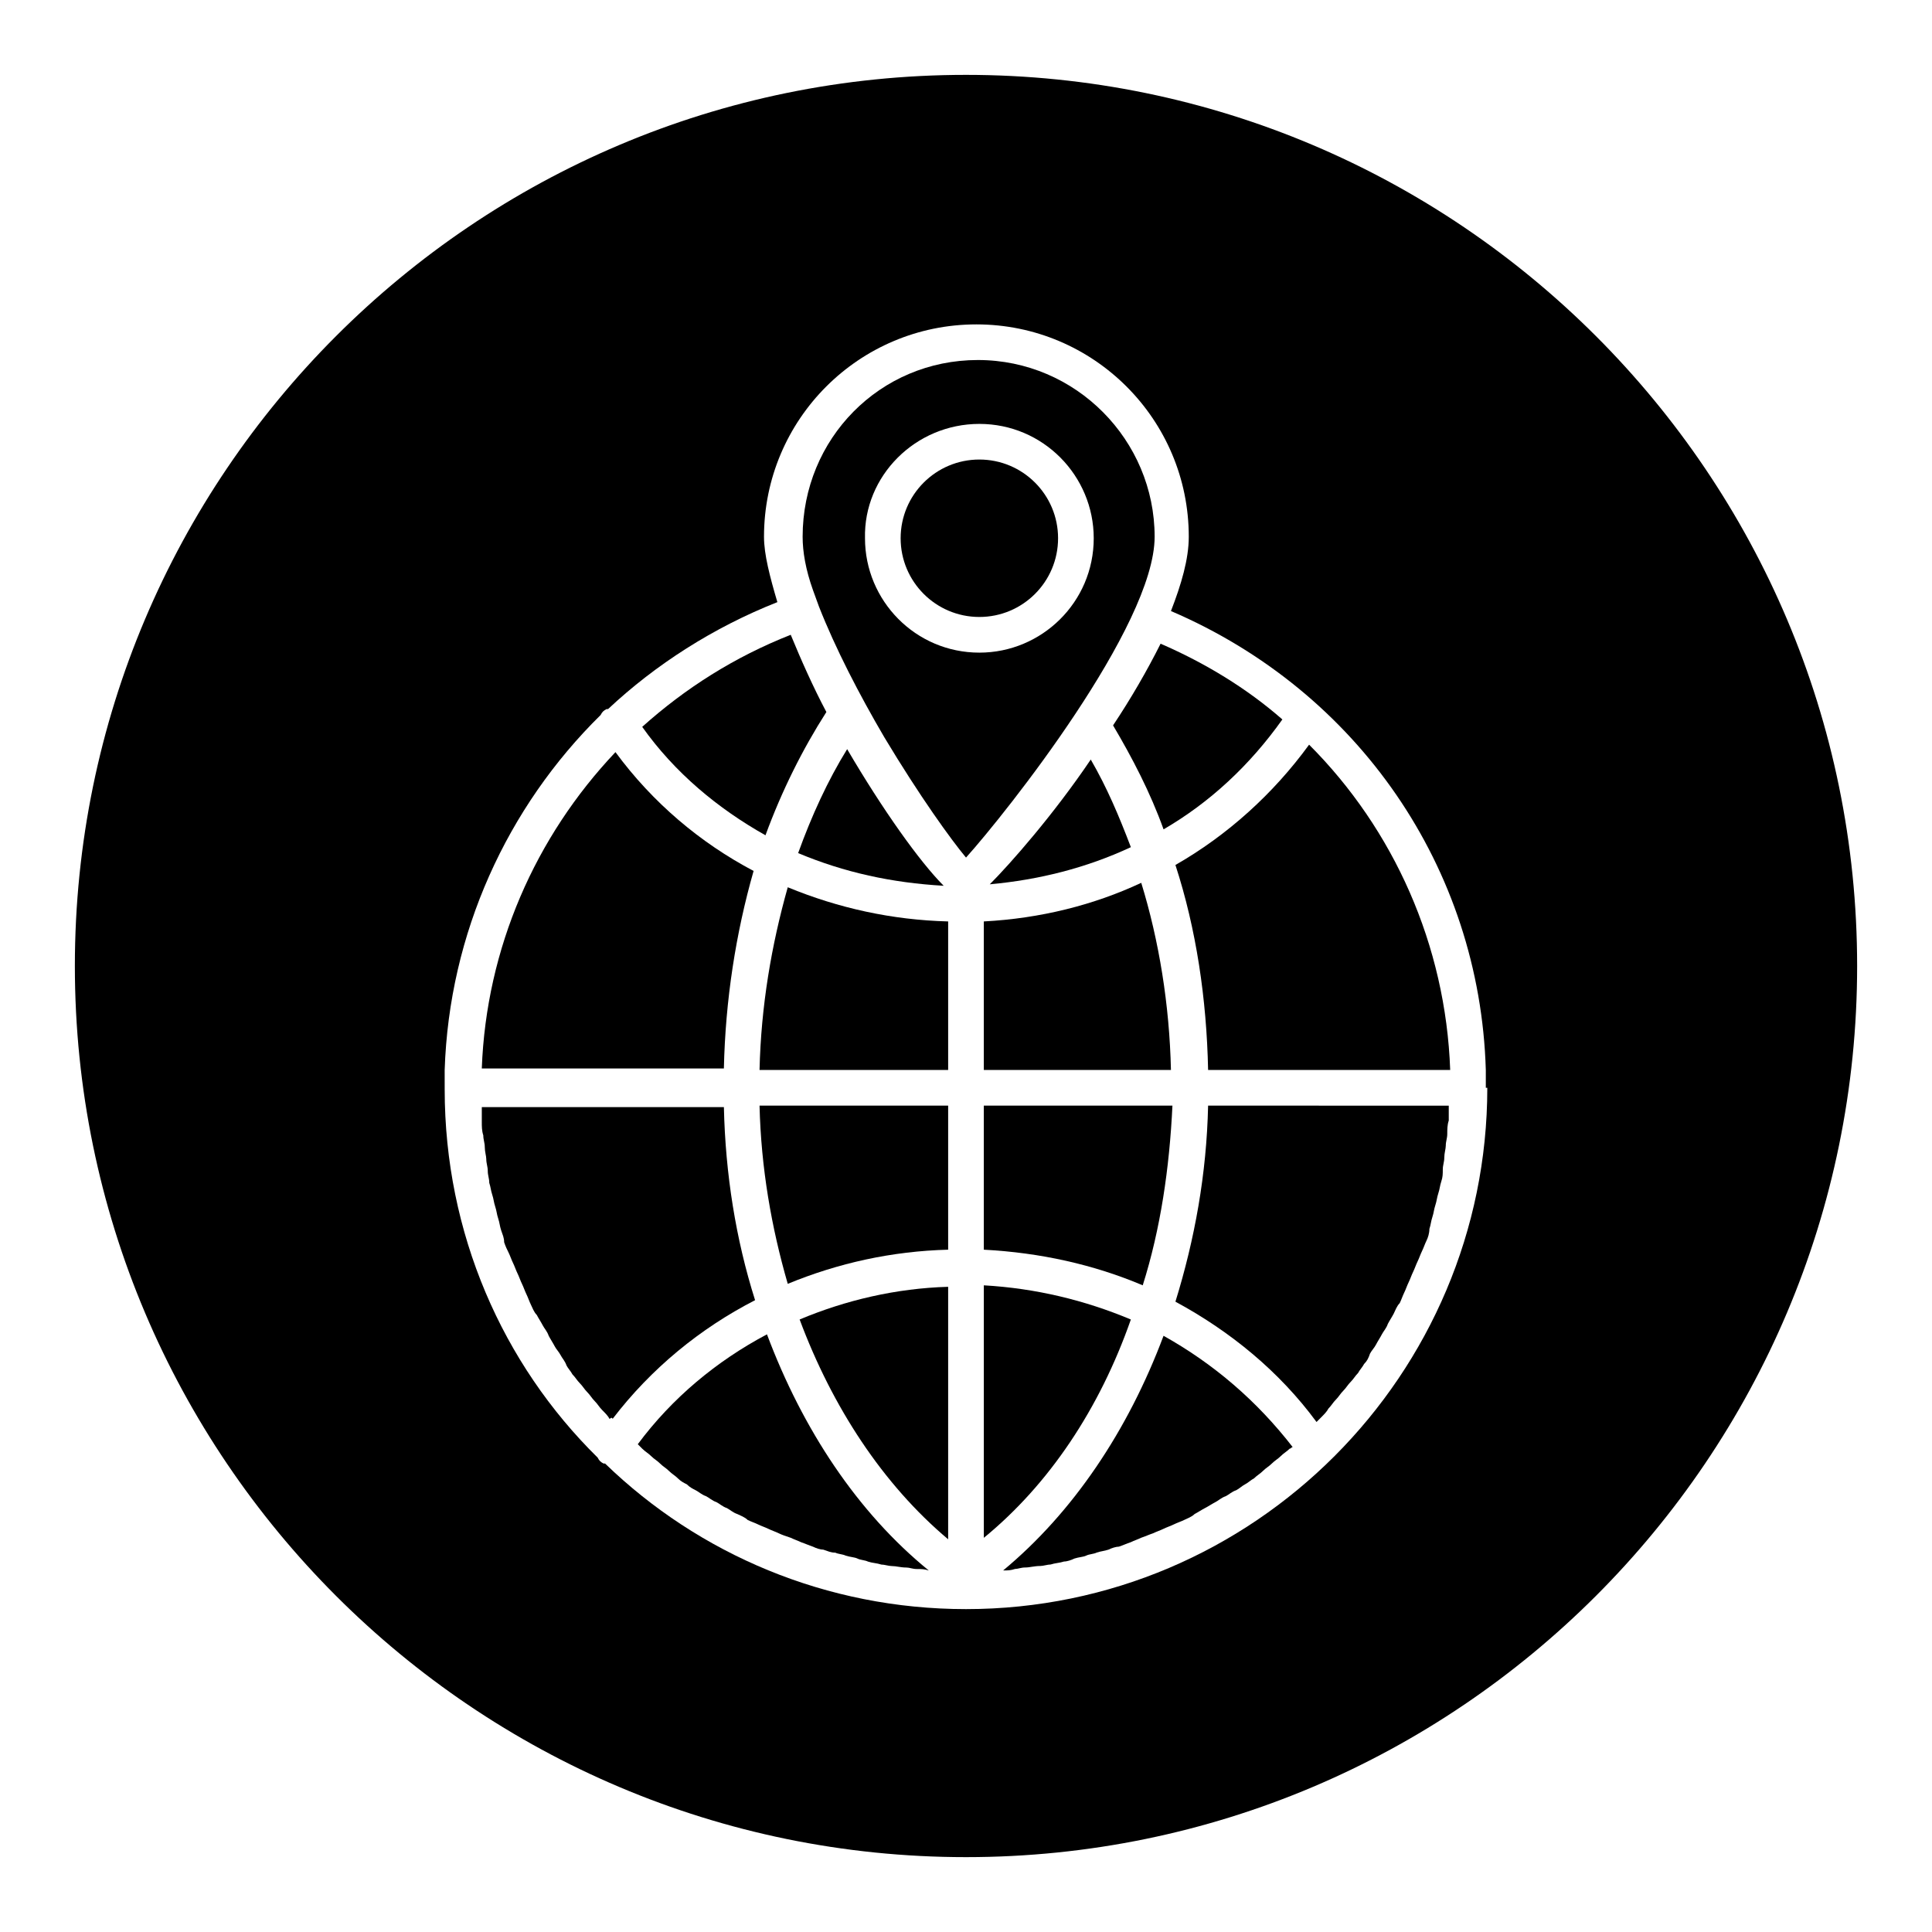
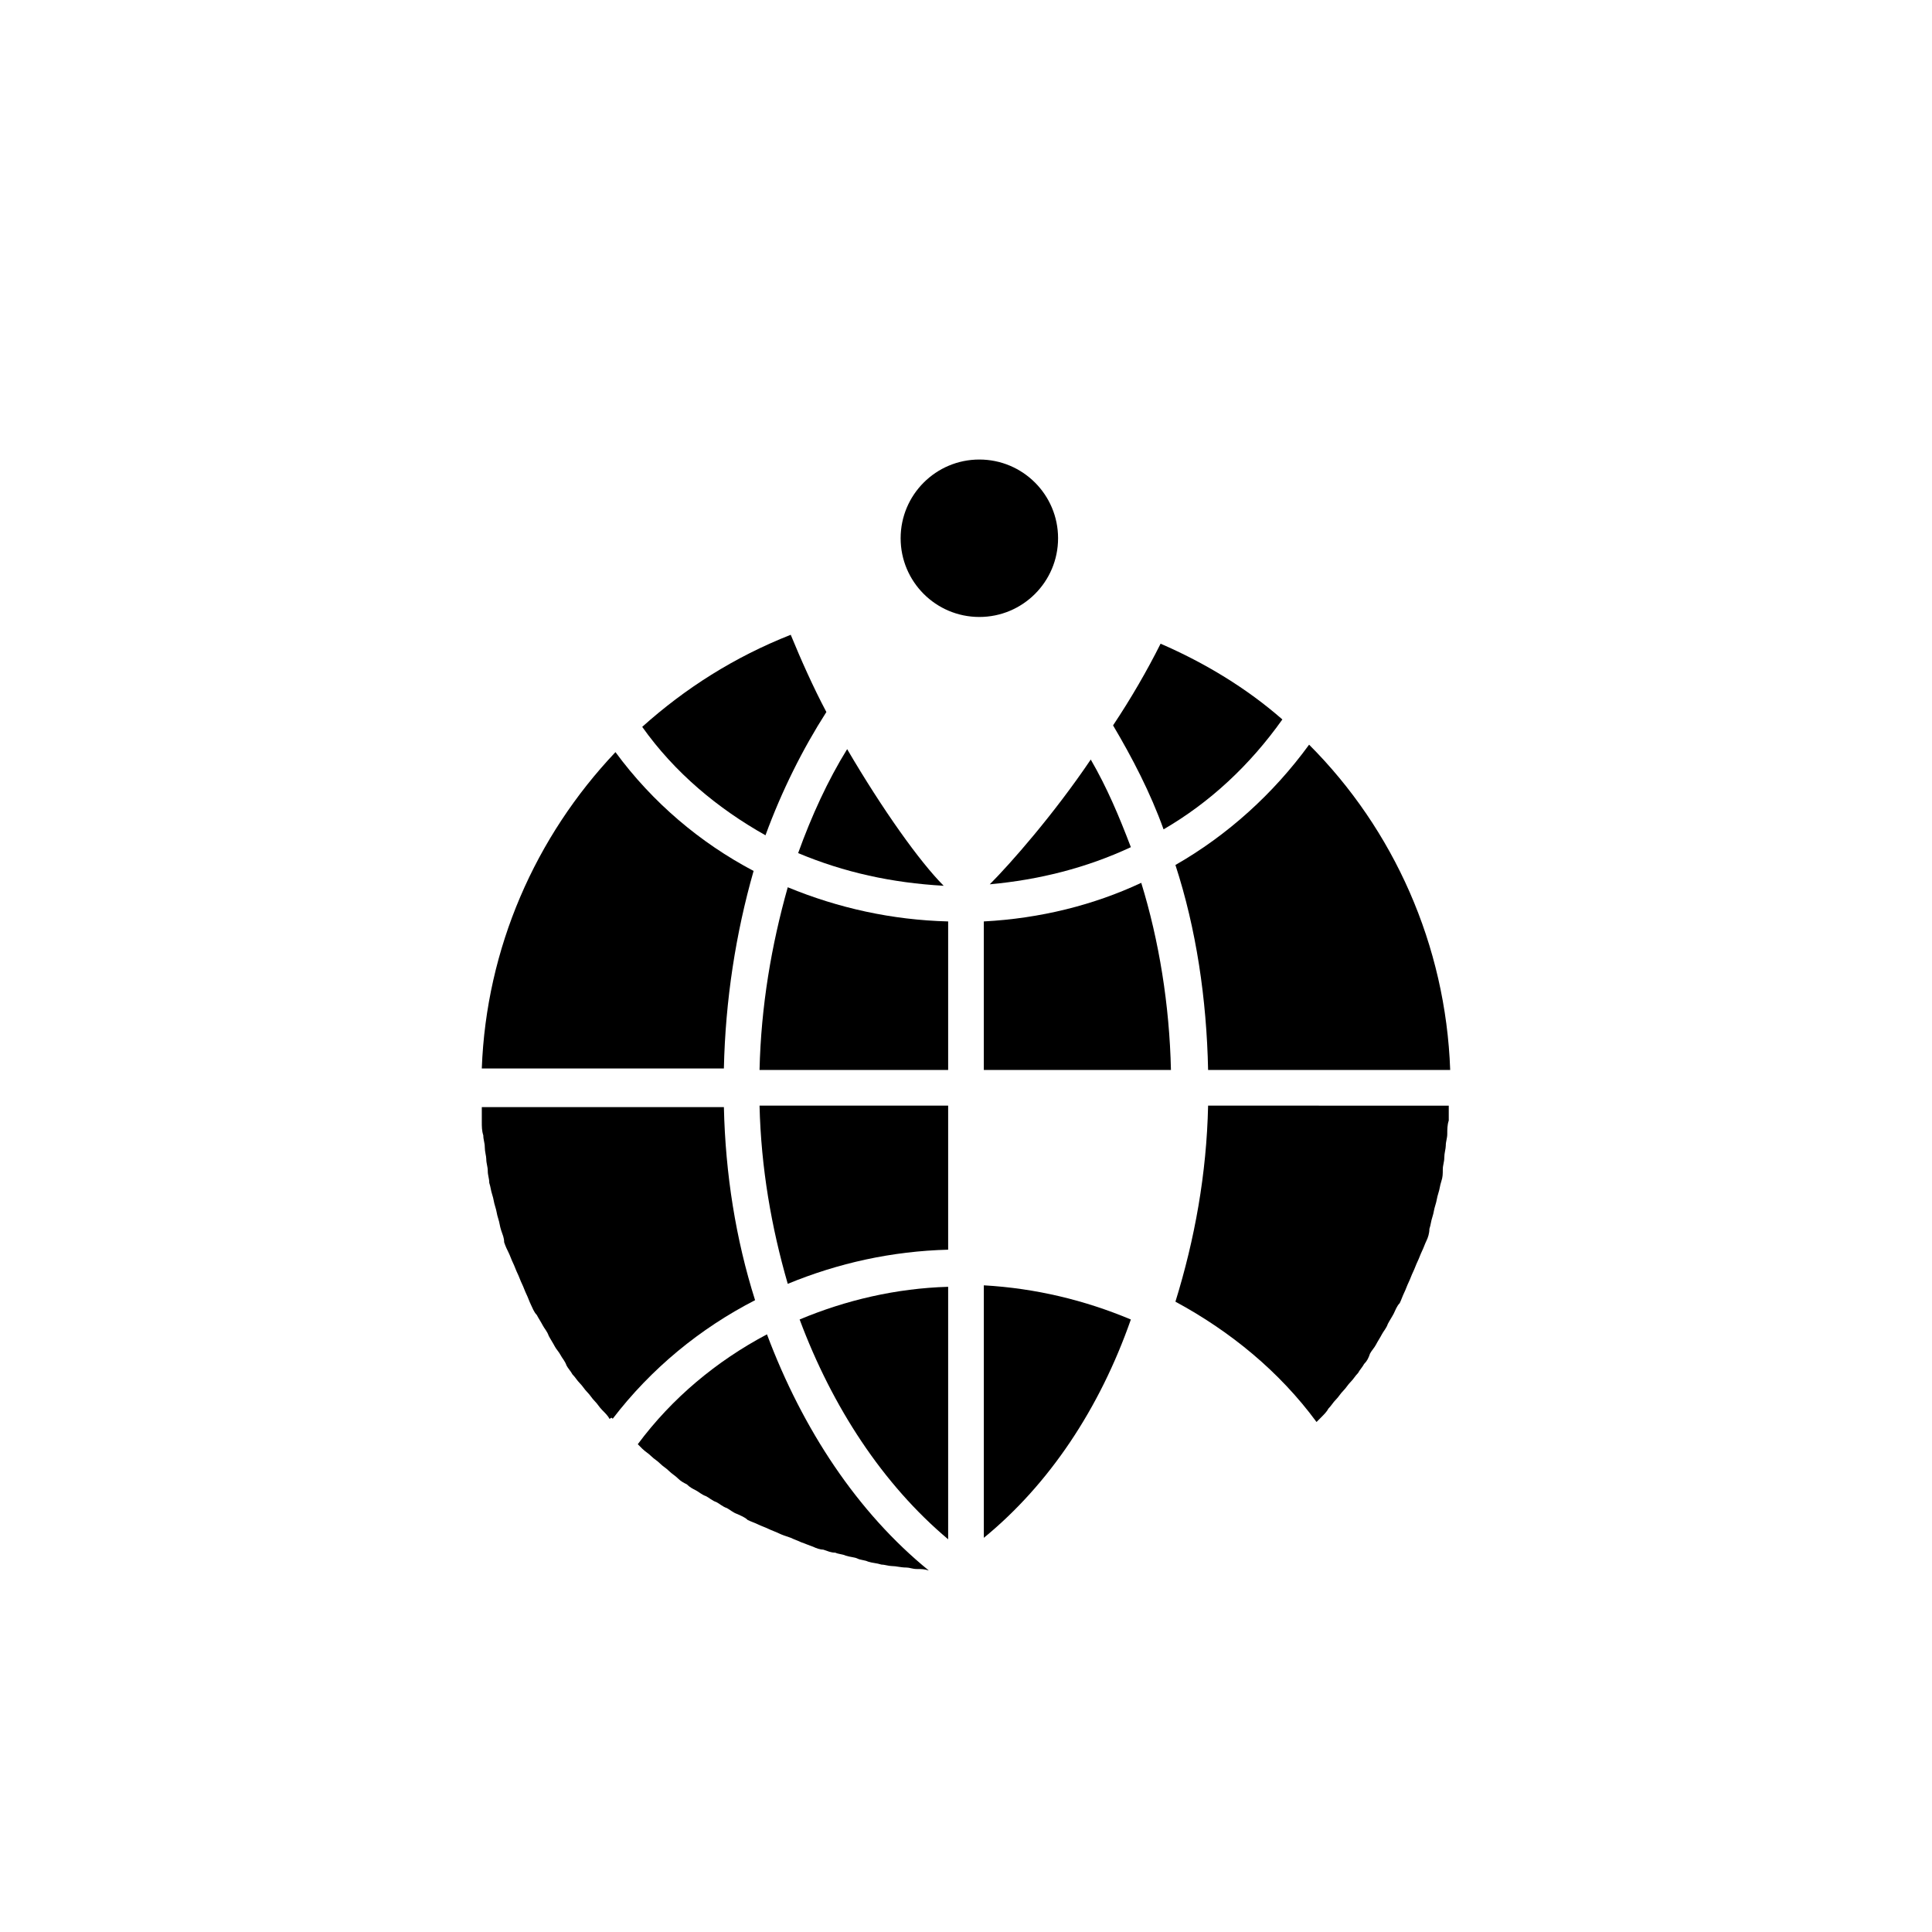
<svg xmlns="http://www.w3.org/2000/svg" fill="#000000" width="800px" height="800px" version="1.1" viewBox="144 144 512 512">
  <g>
-     <path d="m404.72 437v38.18c14.957 0.789 29.125 3.938 42.117 9.445 4.723-14.957 7.086-31.094 7.871-47.625z" />
    <path d="m443.69 493.68c-12.203-5.117-25.191-8.266-38.965-9.055v66.914c17.316-14.168 30.699-34.242 38.965-57.859z" />
    <path d="m395.27 551.93v-66.914c-13.777 0.395-27.16 3.543-39.359 8.66 8.66 23.223 22.043 43.691 39.359 58.254z" />
    <path d="m406.3 378.35c12.988-1.18 25.586-4.328 37.391-9.84-3.148-8.266-6.297-15.742-10.629-23.223-9.836 14.562-21.254 27.551-26.762 33.062z" />
    <path d="m404.72 388.19v39.359h49.594c-0.395-17.32-3.148-34.242-7.871-49.594-12.598 5.902-26.766 9.445-41.723 10.234z" />
    <path d="m455.5 373.23c5.512 16.926 8.266 35.426 8.66 54.316h64.156c-1.18-33.062-14.957-63.762-37.391-86.199-9.449 12.988-21.648 24.012-35.426 31.883z" />
    <path d="m483.84 334.66c-9.445-8.266-20.469-14.957-32.273-20.074-3.543 7.086-7.871 14.562-12.594 21.648 5.117 8.66 9.84 17.711 13.383 27.551 12.199-7.082 22.824-16.922 31.484-29.125z" />
    <path d="m306.32 520.05c10.234-13.383 23.223-24.008 37.785-31.488-5.117-16.137-7.871-33.457-8.266-51.168h-64.156v0.789 3.148c0 1.18 0 2.363 0.395 3.543 0 1.18 0.395 1.969 0.395 3.148 0 1.18 0.395 2.363 0.395 3.148 0 1.18 0.395 1.969 0.395 3.148 0 1.18 0.395 1.969 0.395 3.148 0.395 1.18 0.395 1.969 0.789 3.148 0.395 1.18 0.395 1.969 0.789 3.148 0.395 1.18 0.395 1.969 0.789 3.148 0.395 1.18 0.395 1.969 0.789 3.148 0.395 1.18 0.789 1.969 0.789 3.148 0.395 1.18 0.789 1.969 1.18 2.754 0.395 0.789 0.789 1.969 1.18 2.754 0.395 0.789 0.789 1.969 1.18 2.754 0.395 0.789 0.789 1.969 1.18 2.754 0.395 0.789 0.789 1.969 1.18 2.754 0.395 0.789 0.789 1.969 1.18 2.754 0.395 0.789 0.789 1.969 1.574 2.754 0.395 0.789 1.18 1.969 1.574 2.754 0.395 0.789 1.18 1.574 1.574 2.754 0.395 0.789 1.18 1.969 1.574 2.754 0.395 0.789 1.18 1.574 1.574 2.363s1.18 1.574 1.574 2.754c0.395 0.789 1.18 1.574 1.574 2.363 0.789 0.789 1.18 1.574 1.969 2.363 0.789 0.789 1.18 1.574 1.969 2.363 0.789 0.789 1.18 1.574 1.969 2.363 0.789 0.789 1.18 1.574 1.969 2.363 0.789 0.789 1.574 1.574 1.969 2.363 0.387-0.391 0.777-0.391 0.777 0.004z" />
-     <path d="m452.35 498c-9.445 25.191-24.008 46.84-42.508 62.188 1.18 0 1.969 0 3.148-0.395 0.789 0 1.574-0.395 2.754-0.395 1.18 0 2.363-0.395 3.938-0.395 0.789 0 1.969-0.395 2.754-0.395 1.18-0.395 2.363-0.395 3.543-0.789 0.789 0 1.969-0.395 2.754-0.789 1.18-0.395 2.363-0.395 3.148-0.789 0.789-0.395 1.969-0.395 2.754-0.789 1.18-0.395 1.969-0.395 3.148-0.789 0.789-0.395 1.969-0.789 2.754-0.789 1.18-0.395 1.969-0.789 3.148-1.18 0.789-0.395 1.969-0.789 2.754-1.18 1.18-0.395 1.969-0.789 3.148-1.18 0.789-0.395 1.969-0.789 2.754-1.18 0.789-0.395 1.969-0.789 2.754-1.18 0.789-0.395 1.969-0.789 2.754-1.18 0.789-0.395 1.969-0.789 2.754-1.574 0.789-0.395 1.969-1.18 2.754-1.574 0.789-0.395 1.969-1.18 2.754-1.574 0.789-0.395 1.574-1.18 2.754-1.574 0.789-0.395 1.574-1.18 2.754-1.574 0.789-0.395 1.574-1.18 2.363-1.574 0.789-0.395 1.574-1.18 2.363-1.574 0.789-0.789 1.574-1.18 2.363-1.969 0.789-0.789 1.574-1.18 2.363-1.969 0.789-0.789 1.574-1.18 2.363-1.969 0.789-0.789 1.574-1.18 2.363-1.969 0.395 0 0.395-0.395 0.789-0.395-9.441-12.188-20.855-22.027-34.238-29.508z" />
    <path d="m347.26 497.61c-13.383 7.086-25.191 16.926-34.242 29.125 0.395 0.395 0.789 0.789 1.18 1.18 0.789 0.789 1.574 1.18 2.363 1.969 0.789 0.789 1.574 1.18 2.363 1.969 0.789 0.789 1.574 1.18 2.363 1.969 0.789 0.789 1.574 1.18 2.363 1.969 0.789 0.789 1.574 1.18 2.363 1.574 0.789 0.789 1.574 1.18 2.363 1.574 0.789 0.395 1.574 1.18 2.754 1.574 0.789 0.395 1.574 1.18 2.754 1.574 0.789 0.395 1.574 1.18 2.754 1.574 0.789 0.395 1.574 1.18 2.754 1.574 0.789 0.395 1.969 0.789 2.754 1.574 0.789 0.395 1.969 0.789 2.754 1.18 0.789 0.395 1.969 0.789 2.754 1.18 0.789 0.395 1.969 0.789 2.754 1.18 0.789 0.395 1.969 0.789 3.148 1.18 0.789 0.395 1.969 0.789 2.754 1.18 1.18 0.395 1.969 0.789 3.148 1.18 0.789 0.395 1.969 0.789 2.754 0.789 1.18 0.395 1.969 0.789 3.148 0.789 0.789 0.395 1.969 0.395 2.754 0.789 1.18 0.395 2.363 0.395 3.148 0.789 0.789 0.395 1.969 0.395 2.754 0.789 1.18 0.395 2.363 0.395 3.543 0.789 0.789 0 1.969 0.395 2.754 0.395 1.18 0 2.363 0.395 3.938 0.395 0.789 0 1.574 0.395 2.754 0.395 1.18 0 1.969 0 3.148 0.395-18.887-15.359-33.449-37.402-42.895-62.59z" />
    <path d="m464.16 437c-0.395 18.105-3.543 35.426-8.66 51.957 14.562 7.871 27.551 18.5 37.391 31.883 0.395-0.395 0.789-0.789 1.18-1.18 0.789-0.789 1.574-1.574 1.969-2.363 0.789-0.789 1.18-1.574 1.969-2.363 0.789-0.789 1.18-1.574 1.969-2.363 0.789-0.789 1.18-1.574 1.969-2.363 0.789-0.789 1.18-1.574 1.969-2.363 0.395-0.789 1.18-1.574 1.574-2.363 0.789-0.789 1.18-1.574 1.574-2.754 0.395-0.789 1.18-1.574 1.574-2.363 0.395-0.789 1.18-1.969 1.574-2.754 0.395-0.789 1.18-1.574 1.574-2.754 0.395-0.789 1.18-1.969 1.574-2.754 0.395-0.789 0.789-1.969 1.574-2.754 0.395-0.789 0.789-1.969 1.18-2.754 0.395-0.789 0.789-1.969 1.18-2.754 0.395-0.789 0.789-1.969 1.18-2.754 0.395-0.789 0.789-1.969 1.18-2.754 0.395-0.789 0.789-1.969 1.18-2.754 0.395-0.789 0.789-1.969 1.18-2.754 0.395-0.789 0.789-1.969 0.789-3.148 0.395-1.18 0.395-1.969 0.789-3.148 0.395-1.18 0.395-1.969 0.789-3.148s0.395-1.969 0.789-3.148c0.395-1.18 0.395-1.969 0.789-3.148s0.395-1.969 0.395-3.148c0-1.18 0.395-1.969 0.395-3.148s0.395-2.363 0.395-3.148c0-1.18 0.395-1.969 0.395-3.148s0-2.363 0.395-3.543v-3.148-0.789z" />
    <path d="m346.86 365.36c4.328-11.809 9.84-22.828 16.137-32.668-3.543-6.691-6.691-13.777-9.445-20.469-14.957 5.902-27.945 14.168-39.359 24.402 8.656 12.203 20.07 21.648 32.668 28.734z" />
    <path d="m343.71 374.81c-14.168-7.477-26.766-18.105-36.605-31.488-21.254 22.434-34.242 51.957-35.426 83.836h64.156c0.395-18.105 3.152-35.816 7.875-52.348z" />
    <path d="m394.09 378.74c-6.297-6.297-16.137-20.074-25.586-36.211-5.117 8.266-9.445 17.711-12.988 27.551 12.203 5.121 24.801 7.875 38.574 8.66z" />
-     <path d="m400 163.84c-130.29 0-236.16 105.88-236.16 236.16 0 130.28 105.88 236.16 236.16 236.16s236.16-105.88 236.16-236.16c0.004-130.29-105.88-236.16-236.16-236.16zm138.15 268.44c0 75.965-61.797 138.15-138.15 138.15-37 0-70.848-14.562-95.645-38.574h-0.395c-0.789-0.395-1.18-0.789-1.574-1.574-25.191-24.797-40.539-59.434-40.539-97.613l-0.004-5.113c1.18-36.211 16.531-69.668 41.328-94.07 0.395-0.789 0.789-1.18 1.574-1.574h0.395c12.594-11.809 27.945-21.648 44.871-28.34-1.969-6.691-3.543-12.594-3.543-17.32 0-31.094 25.191-56.285 56.285-56.285s56.285 25.191 56.285 56.285c0 5.902-1.969 12.594-4.723 19.68 49.594 21.258 81.867 68.094 83.441 121.62v4.723z" />
-     <path d="m359.46 300.42 1.574 4.328c4.328 11.02 10.629 23.223 17.32 34.637 9.445 15.742 17.711 27.16 21.648 31.883 10.629-11.809 49.988-61.402 49.988-85.02 0-25.586-20.859-46.84-46.84-46.84-25.98 0.004-46.445 20.863-46.445 46.84 0 3.938 0.785 8.66 2.754 14.172zm44.082-44.082c16.926 0 30.309 13.777 30.309 30.309 0 16.926-13.777 30.309-30.309 30.309-16.926 0-30.309-13.777-30.309-30.309-0.391-16.535 13.387-30.309 30.309-30.309z" />
    <path d="m395.27 427.55v-39.359c-14.957-0.395-29.125-3.543-42.508-9.055-4.328 15.352-7.086 31.488-7.477 48.414z" />
    <path d="m395.27 475.18v-38.18h-49.984c0.395 16.531 3.148 32.273 7.477 47.23 13.383-5.508 27.555-8.656 42.508-9.051z" />
    <path d="m424.4 286.64c0 11.523-9.34 20.863-20.863 20.863-11.52 0-20.859-9.34-20.859-20.863 0-11.52 9.34-20.859 20.859-20.859 11.523 0 20.863 9.34 20.863 20.859" />
  </g>
</svg>